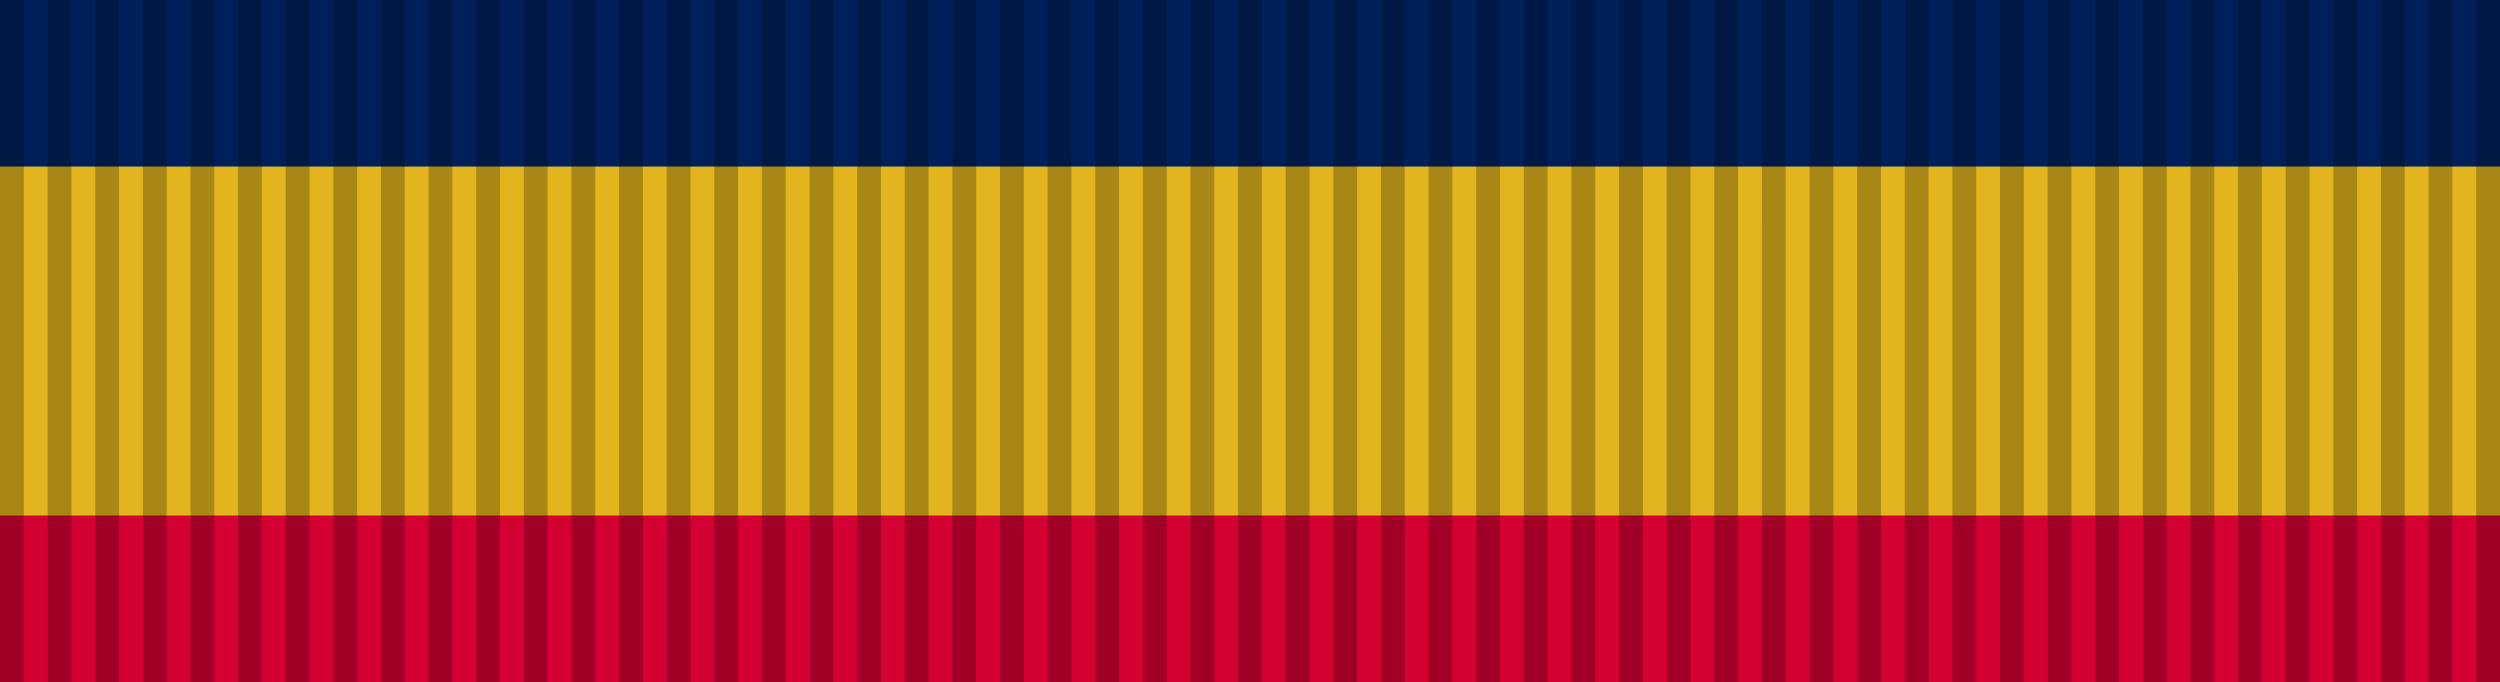
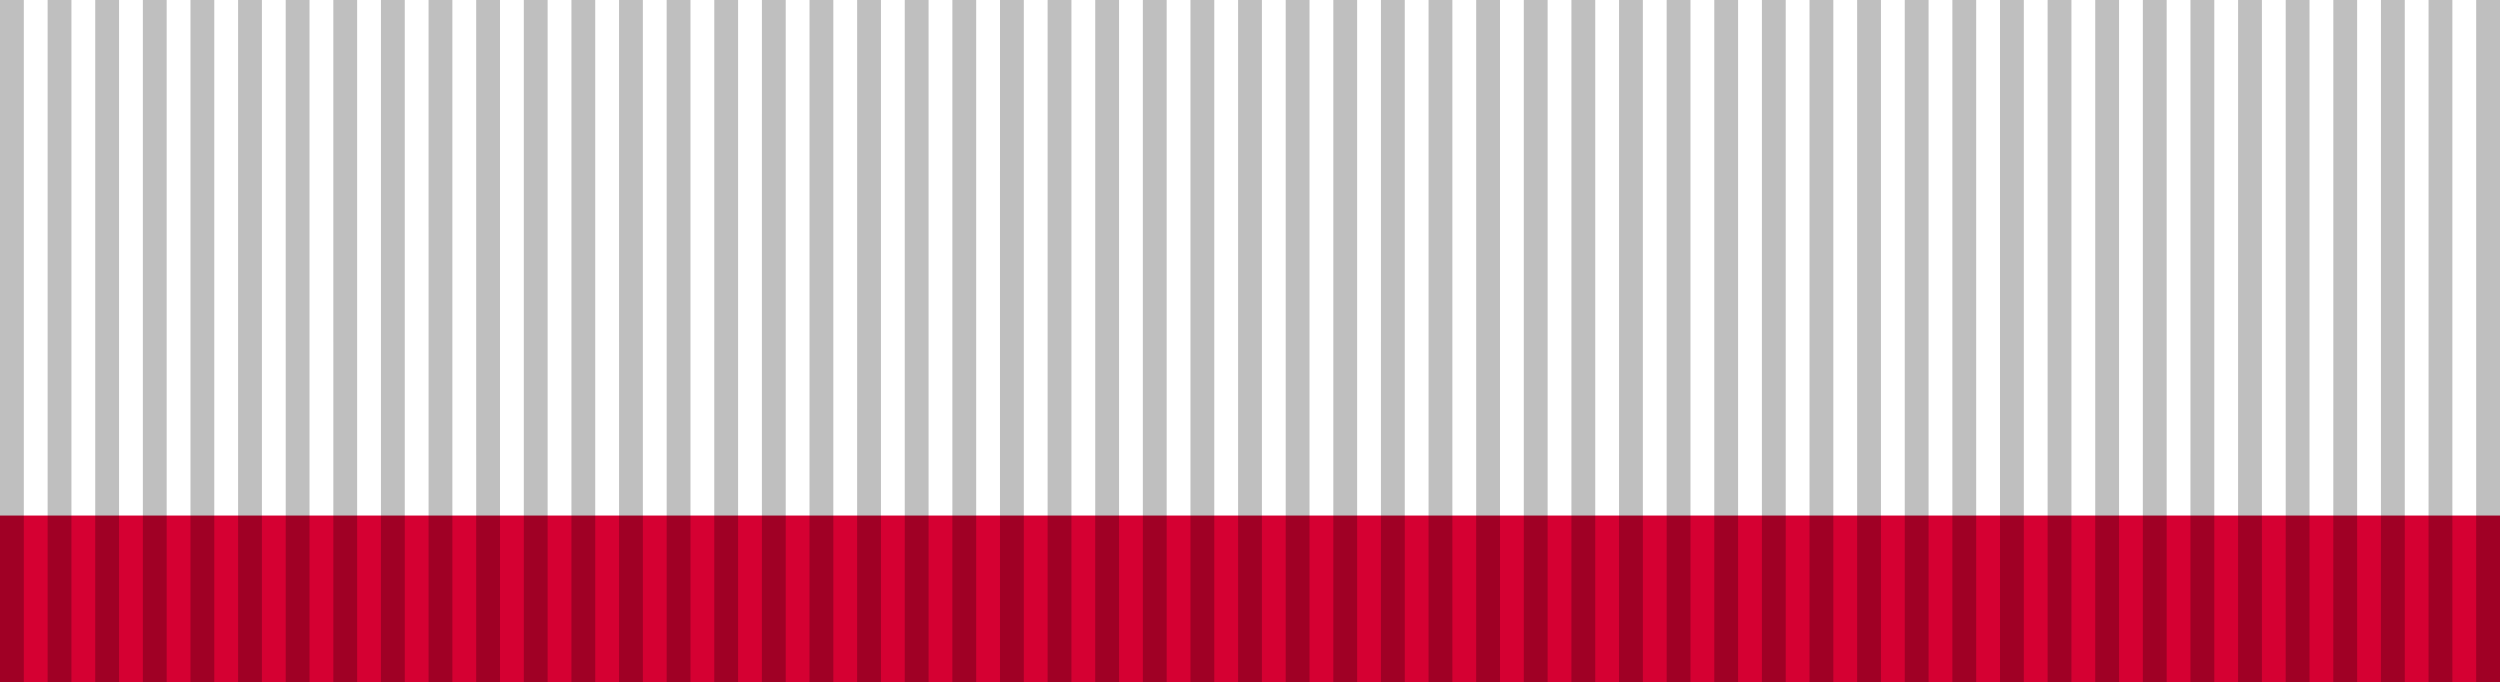
<svg xmlns="http://www.w3.org/2000/svg" version="1.0" width="1024" height="279.379">
-   <path d="M1024 39.168H0v200h1024z" style="fill:#e2b41e;fill-opacity:1" />
  <path d="M1024 211.168H0v68.211h1024z" style="fill:#d50032;fill-opacity:1" />
-   <path d="M1024 0H0v68.211h1024z" style="fill:#00205b;fill-opacity:1" />
  <path style="opacity:.25;fill:#000;fill-opacity:1;fill-rule:evenodd;stroke:none" d="M858.21 279.379V0h9.752v279.379h-9.753zm-19.505 0V0h9.752v279.379h-9.752zm-19.505 0V0h9.752v279.379H819.2zm-19.505 0V0h9.753v279.379h-9.753zm-19.505 0V0h9.753v279.379h-9.753zm-19.504 0V0h9.752v279.379h-9.752zm-19.505 0V0h9.752v279.379h-9.752zm-19.505 0V0h9.753v279.379h-9.753zm-19.505 0V0h9.753v279.379h-9.753zm-19.504 0V0h9.752v279.379h-9.752zm-19.505 0V0h9.752v279.379h-9.752zm-19.505 0V0h9.753v279.379h-9.753zm-19.505 0V0h9.753v279.379h-9.753zm-19.504 0V0h9.752v279.379h-9.752zm-19.505 0V0h9.752v279.379h-9.752zm429.105 0V0H1024v279.379h-9.752zm-19.505 0V0h9.752v279.379h-9.752zm-19.505 0V0h9.753v279.379h-9.753zm-19.505 0V0h9.753v279.379h-9.753zm-19.504 0V0h9.752v279.379h-9.752zm-19.505 0V0h9.752v279.379h-9.752zm-19.505 0V0h9.753v279.379h-9.753zm-19.505 0V0h9.753v279.379h-9.753zm-585.143 0V0h9.753v279.379h-9.753zm19.505 0V0h9.753v279.379h-9.753zm19.505 0V0h9.752v279.379h-9.752zm19.505 0V0h9.752v279.379h-9.752zm19.504 0V0h9.753v279.379h-9.753zm19.505 0V0h9.753v279.379h-9.753zm19.505 0V0h9.752v279.379H409.6zm19.505 0V0h9.752v279.379h-9.752zm19.504 0V0h9.753v279.379h-9.753zm19.505 0V0h9.753v279.379h-9.753zm19.505 0V0h9.752v279.379h-9.752zm19.505 0V0h9.752v279.379h-9.752zm19.504 0V0h9.753v279.379h-9.753zm19.505 0V0h9.753v279.379h-9.753zm19.505 0V0h9.752v279.379h-9.752zM0 279.379V0h9.752v279.379H0zm19.505 0V0h9.752v279.379h-9.752zm19.505 0V0h9.752v279.379H39.01zm19.504 0V0h9.753v279.379h-9.753zm19.505 0V0h9.752v279.379H78.02zm19.505 0V0h9.752v279.379h-9.752zm19.504 0V0h9.753v279.379h-9.753zm19.505 0V0h9.753v279.379h-9.753zm19.505 0V0h9.752v279.379h-9.752zm19.505 0V0h9.752v279.379h-9.752zm19.504 0V0h9.753v279.379h-9.753zm19.505 0V0h9.753v279.379h-9.753zm19.505 0V0h9.752v279.379h-9.752zm19.505 0V0h9.752v279.379h-9.752zm19.504 0V0h9.753v279.379h-9.753z" />
</svg>